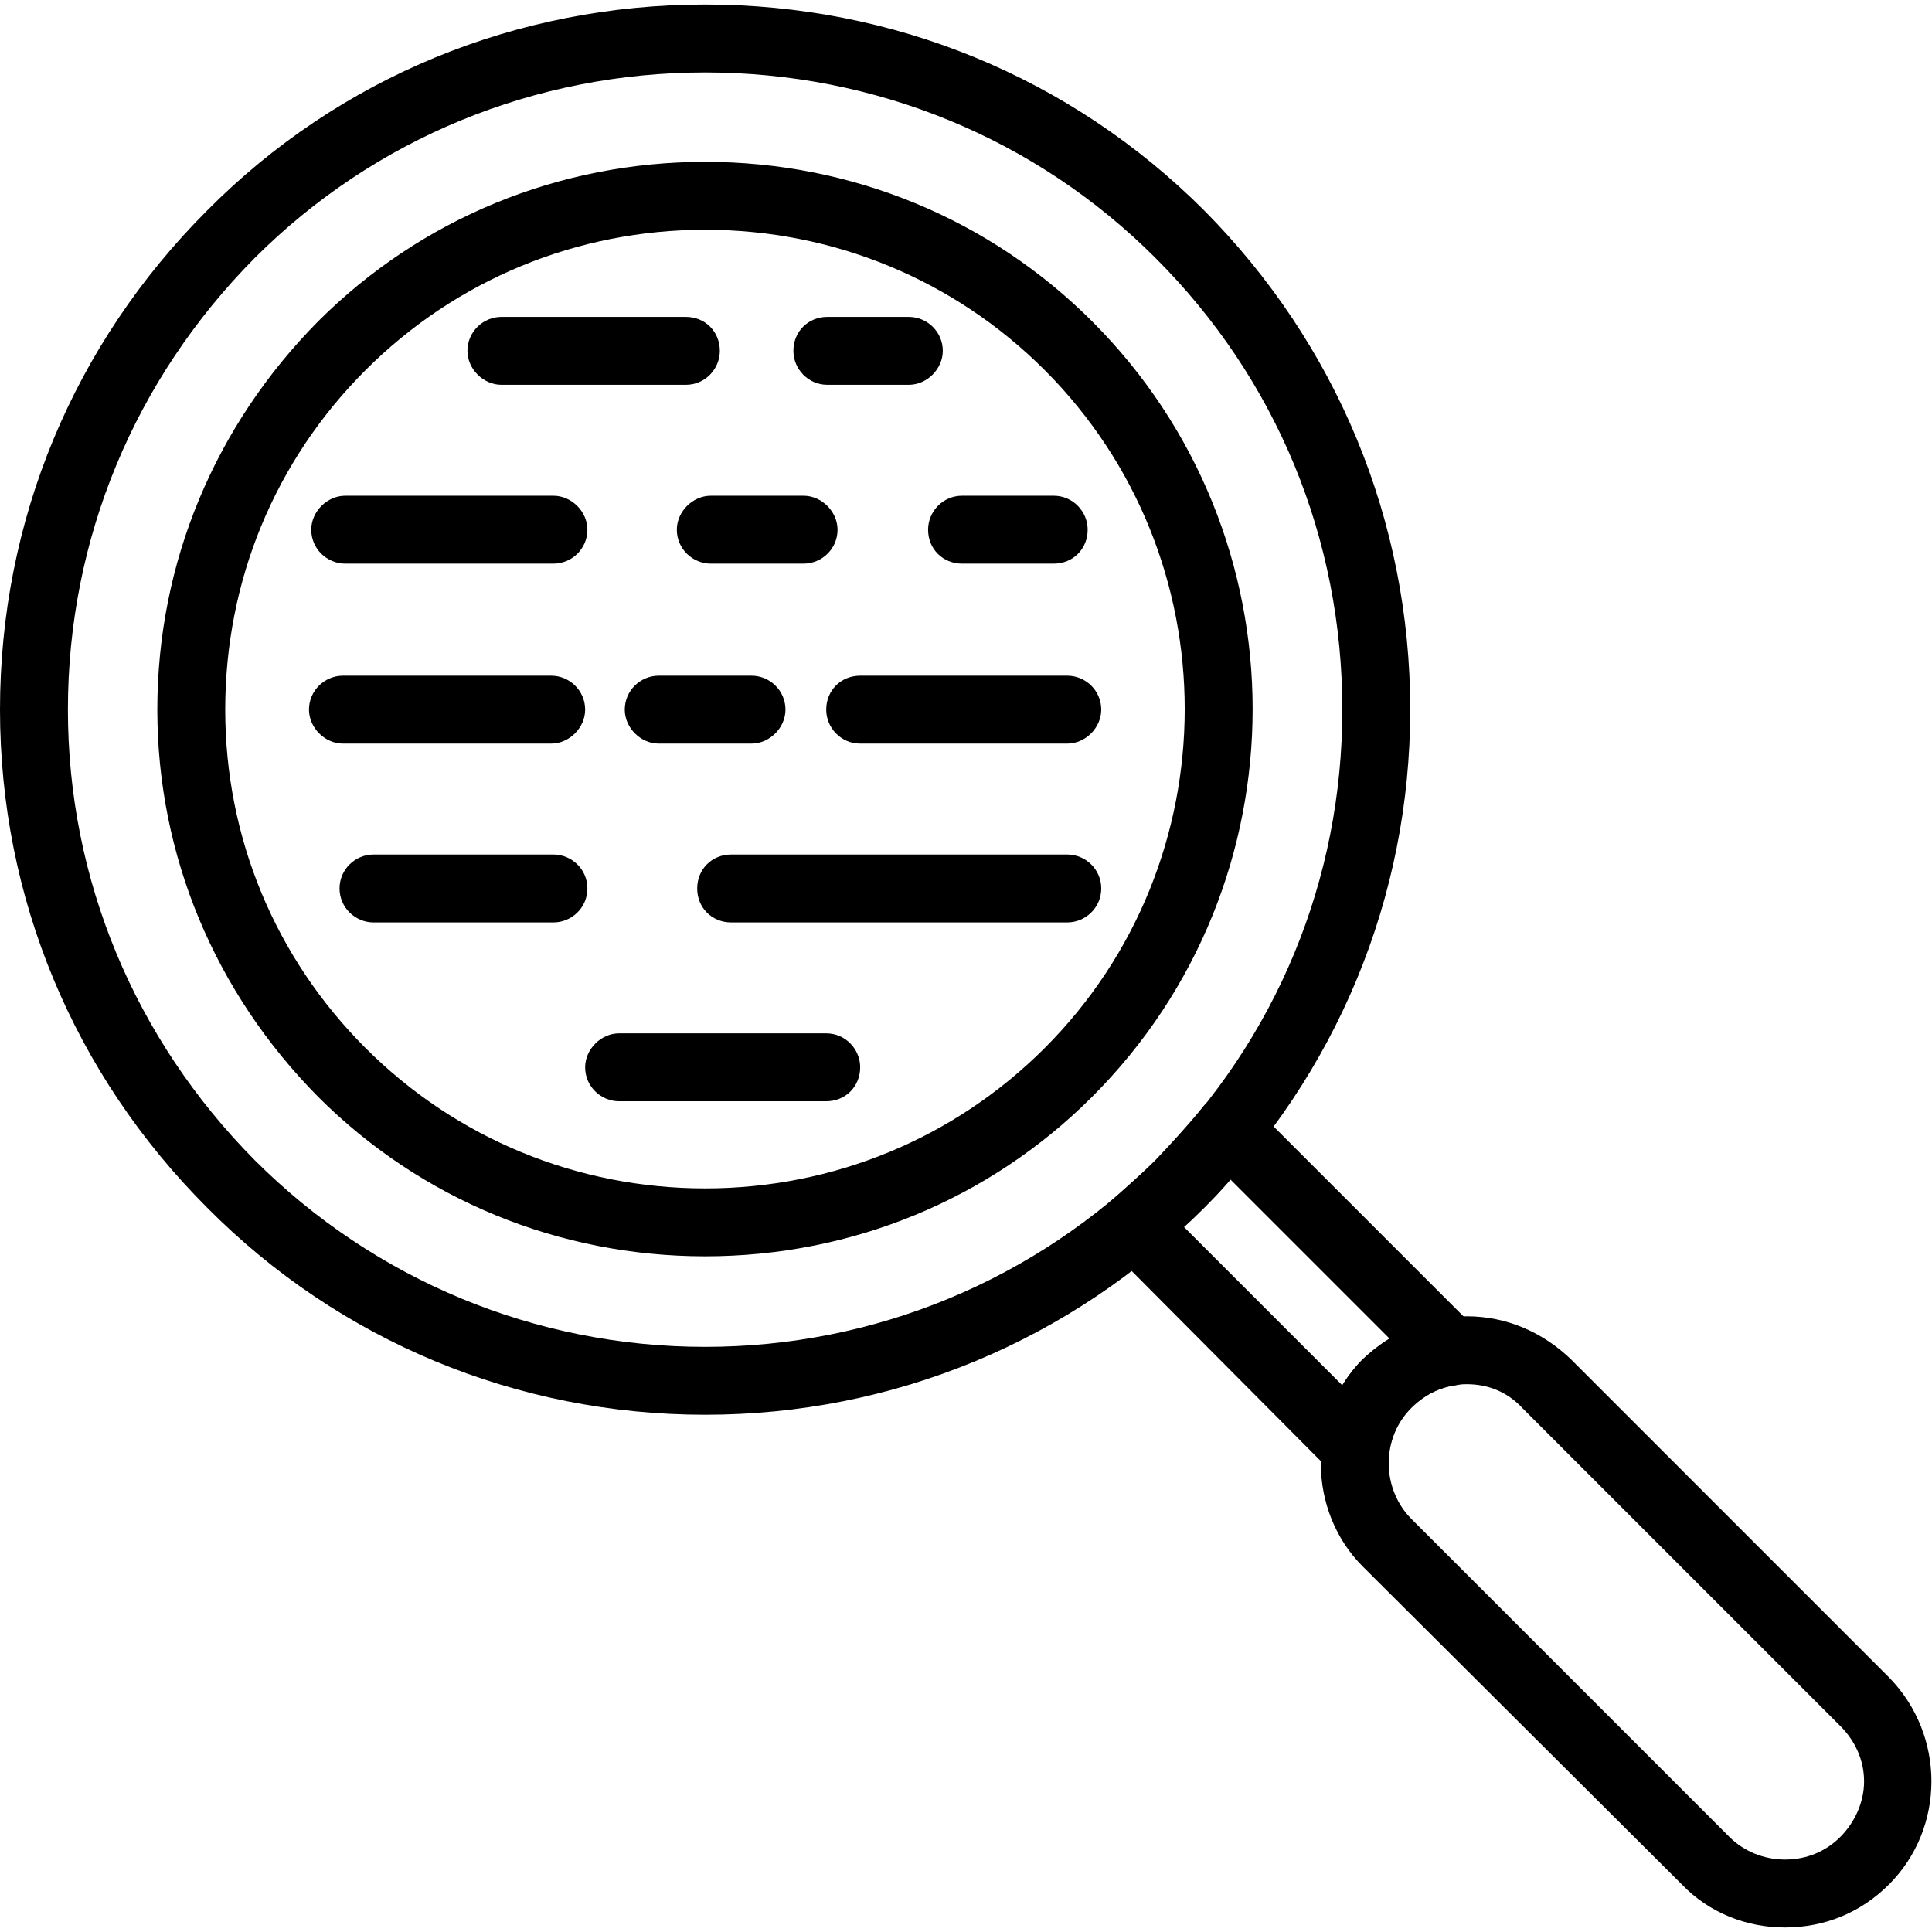
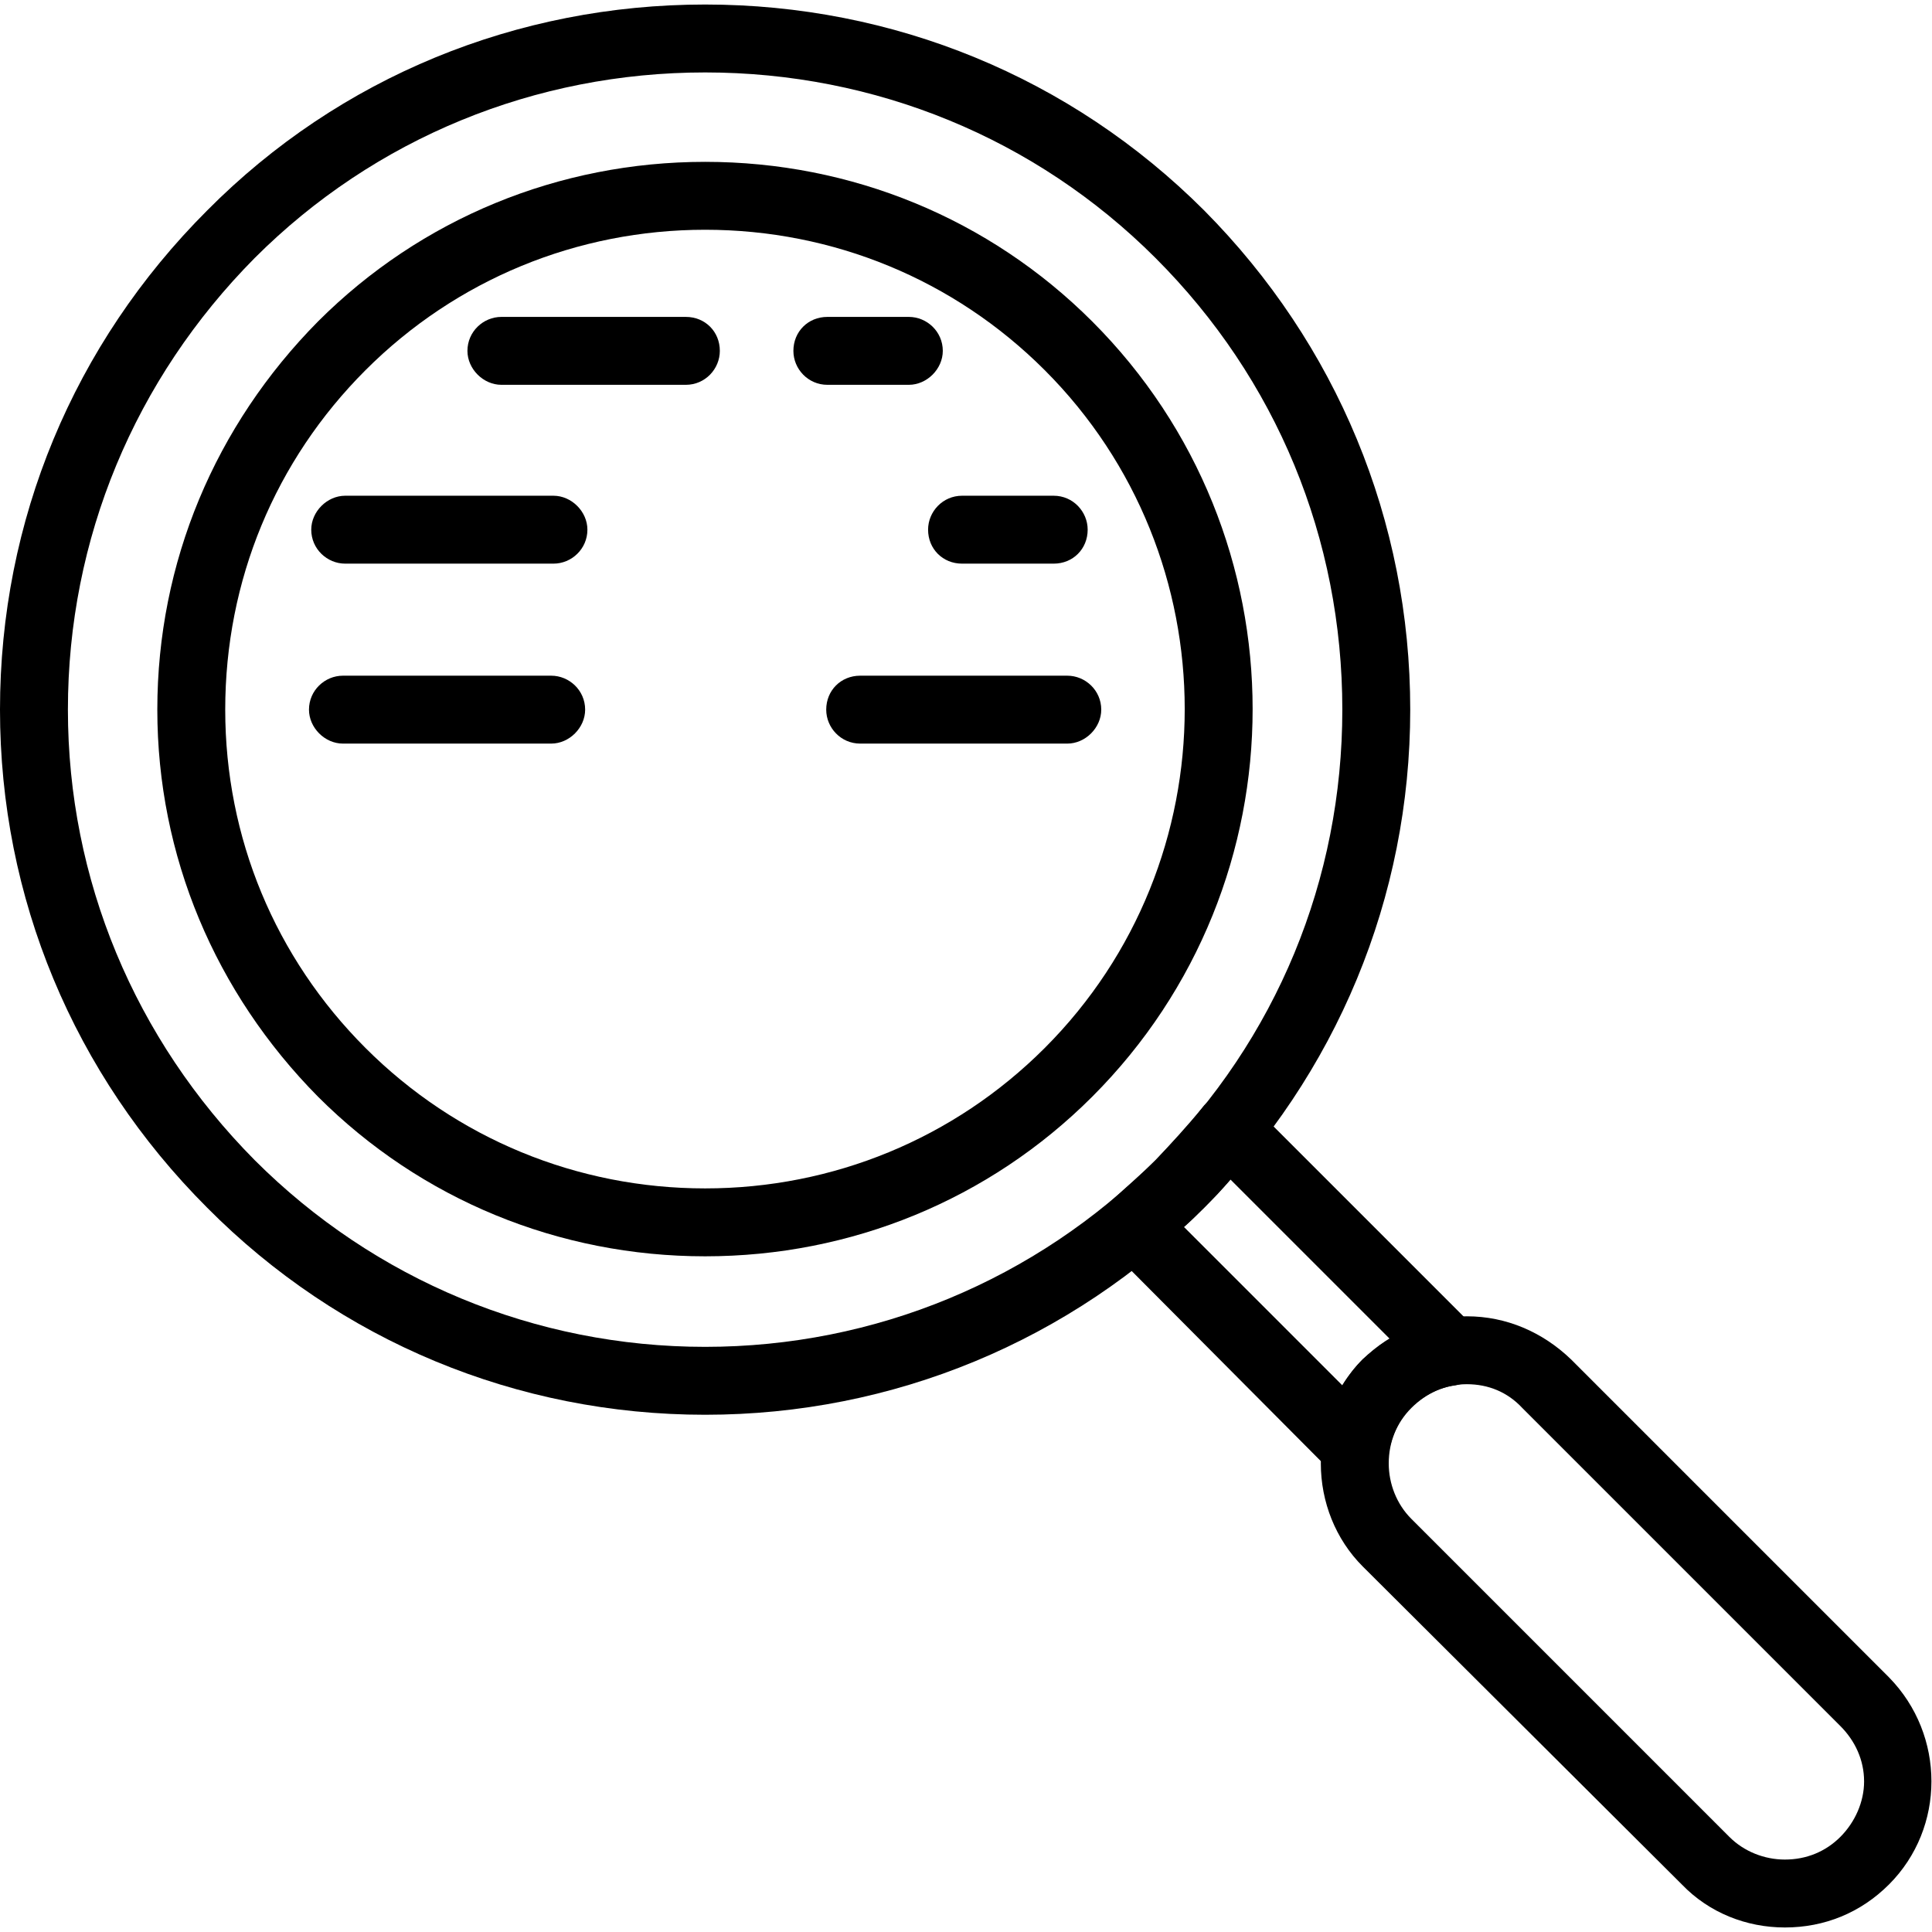
<svg xmlns="http://www.w3.org/2000/svg" clip-rule="evenodd" fill-rule="evenodd" height="512" image-rendering="optimizeQuality" shape-rendering="geometricPrecision" text-rendering="geometricPrecision" viewBox="0 0 1707 1707" width="512">
  <g id="Layer_x0020_1">
    <g id="_428613224">
      <g>
        <g>
          <path d="m623 1250c-166 0-323-65-440-183-118-118-183-274-183-440 0-167 65-323 183-441 117-118 274-182 440-182s323 64 441 182c117 118 182 274 182 441 0 166-65 322-182 440-118 118-275 183-441 183zm0-1186c-150 0-292 58-398 164-106 107-165 248-165 399 0 150 59 291 165 398 106 106 248 165 398 165s292-59 398-165c107-107 165-248 165-398 0-151-58-292-165-399-106-106-248-164-398-164z" fill="rgb(0,0,0)" />
        </g>
        <g>
          <path d="m1198 1309c-8 0-16-4-22-9l-195-196c-6-6-9-14-9-23 0-8 4-16 11-21 13-12 26-23 38-35 14-15 28-30 41-46 5-7 13-11 22-11 8-1 17 3 23 9l196 196c8 8 11 20 7 31-3 11-13 18-24 20-15 2-28 9-39 19-11 11-17 25-20 40-1 11-9 20-20 24-3 1-6 2-9 2zm-152-225 140 140c5-8 11-16 18-23 8-7 15-13 24-18l-141-141c-7 9-15 17-23 25-6 6-12 12-18 17z" fill="rgb(0,0,0)" />
        </g>
        <g>
          <path d="m1577 1703c-34 0-67-13-91-38l-282-281c-24-24-37-57-37-91 0-35 13-68 37-92 25-24 57-38 92-38s67 14 92 38l281 281c50 51 50 133 0 183-25 25-57 38-92 38zm-281-480c-19 0-36 8-49 21s-20 30-20 49c0 18 7 36 20 49l281 281c13 13 31 20 49 20 19 0 36-7 49-20s21-31 21-49c0-19-8-36-21-49l-281-281c-13-14-30-21-49-21z" fill="rgb(0,0,0)" />
        </g>
        <g>
          <path d="m623 1110c-129 0-251-50-342-141-91-92-142-213-142-342 0-130 51-251 142-343 91-91 213-141 342-141s251 50 342 141c189 189 189 496 0 685-91 91-213 141-342 141zm0-907c-113 0-220 44-300 124s-124 186-124 300c0 113 44 219 124 299s187 124 300 124 220-44 300-124c165-165 165-434 0-599-80-80-187-124-300-124z" fill="rgb(0,0,0)" />
        </g>
        <g>
          <path d="m606 340h-163c-16 0-30-14-30-30 0-17 14-30 30-30h163c17 0 30 13 30 30 0 16-13 30-30 30z" fill="rgb(0,0,0)" />
        </g>
        <g>
          <path d="m803 340h-72c-17 0-30-14-30-30 0-17 13-30 30-30h72c16 0 30 13 30 30 0 16-14 30-30 30z" fill="rgb(0,0,0)" />
        </g>
        <g>
          <path d="m489 498h-184c-16 0-30-13-30-30 0-16 14-30 30-30h184c16 0 30 14 30 30 0 17-14 30-30 30z" fill="rgb(0,0,0)" />
        </g>
        <g>
-           <path d="m710 498h-82c-16 0-30-13-30-30 0-16 14-30 30-30h82c16 0 30 14 30 30 0 17-14 30-30 30z" fill="rgb(0,0,0)" />
-         </g>
+           </g>
        <g>
          <path d="m931 498h-81c-17 0-30-13-30-30 0-16 13-30 30-30h81c17 0 30 14 30 30 0 17-13 30-30 30z" fill="rgb(0,0,0)" />
        </g>
        <g>
-           <path d="m664 657h-82c-16 0-30-14-30-30 0-17 14-30 30-30h82c16 0 30 13 30 30 0 16-14 30-30 30z" fill="rgb(0,0,0)" />
-         </g>
+           </g>
        <g>
-           <path d="m489 815h-159c-16 0-30-13-30-30s14-30 30-30h159c16 0 30 13 30 30s-14 30-30 30z" fill="rgb(0,0,0)" />
-         </g>
+           </g>
        <g>
-           <path d="m730 973h-183c-16 0-30-13-30-30 0-16 14-30 30-30h183c17 0 30 14 30 30 0 17-13 30-30 30z" fill="rgb(0,0,0)" />
-         </g>
+           </g>
        <g>
          <path d="m487 657h-184c-16 0-30-14-30-30 0-17 14-30 30-30h184c16 0 30 13 30 30 0 16-14 30-30 30z" fill="rgb(0,0,0)" />
        </g>
        <g>
          <path d="m943 657h-183c-17 0-30-14-30-30 0-17 13-30 30-30h183c16 0 30 13 30 30 0 16-14 30-30 30z" fill="rgb(0,0,0)" />
        </g>
        <g>
-           <path d="m943 815h-297c-17 0-30-13-30-30s13-30 30-30h297c16 0 30 13 30 30s-14 30-30 30z" fill="rgb(0,0,0)" />
-         </g>
+           </g>
      </g>
    </g>
  </g>
</svg>